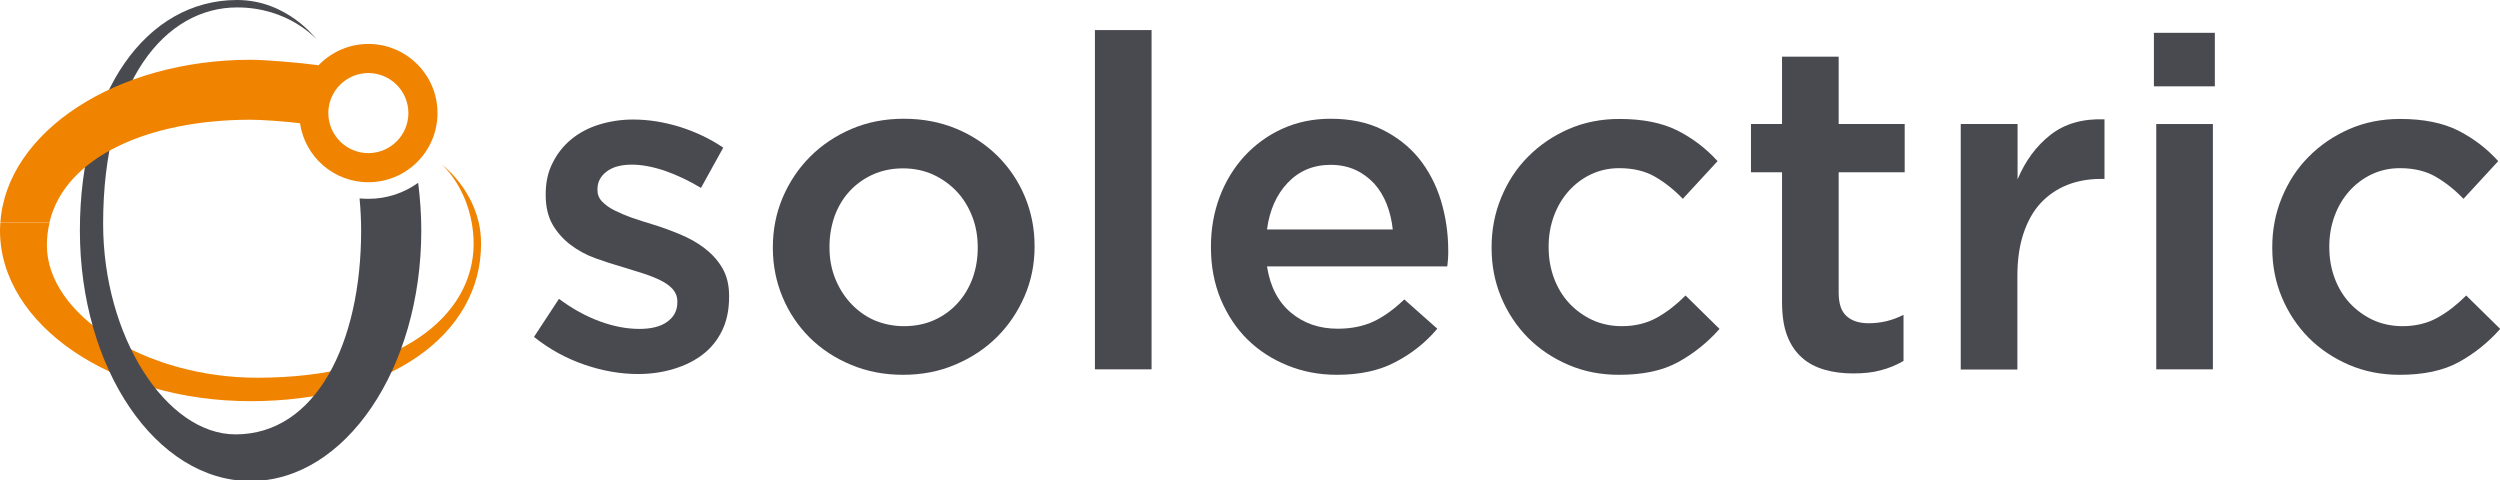
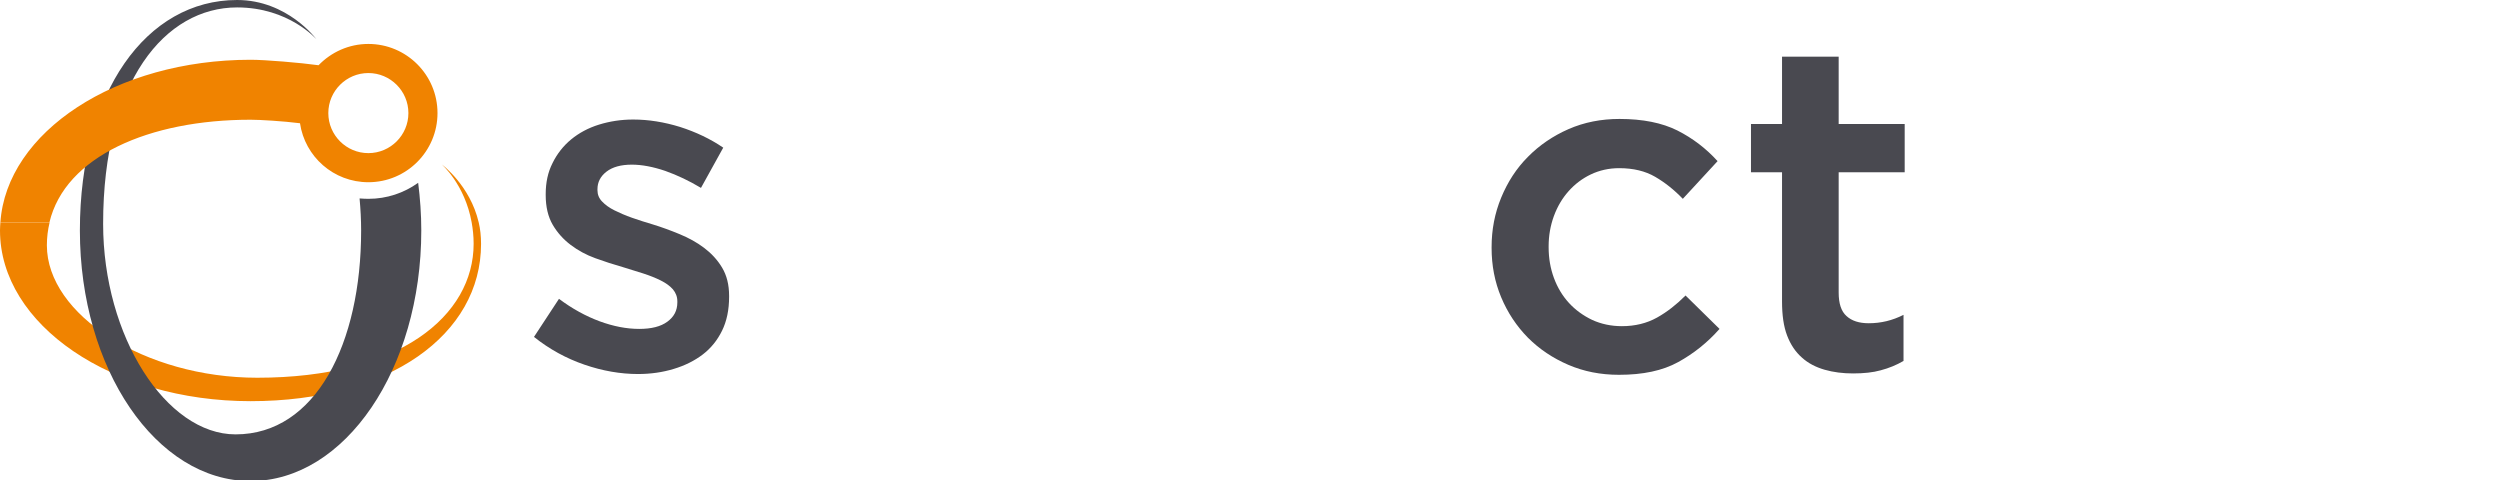
<svg xmlns="http://www.w3.org/2000/svg" version="1.1" id="Ebene_1" x="0px" y="0px" viewBox="0 0 1280 245.8" style="enable-background:new 0 0 1280 245.8;" xml:space="preserve">
  <style type="text/css">
	.st0{fill:#494950;}
	.st1{fill:#F08300;}
</style>
  <g>
    <g>
      <path class="st0" d="M326.7,191.5c-9,0-18.2-1.6-27.5-4.8c-9.3-3.2-17.9-7.9-25.8-14.2l12.8-19.5c6.8,5.1,13.8,8.9,20.8,11.5    c7.1,2.6,13.8,3.9,20.3,3.9c6.2,0,11-1.2,14.4-3.7c3.4-2.5,5.1-5.7,5.1-9.9v-0.5c0-2.4-0.8-4.4-2.3-6.2c-1.5-1.7-3.6-3.2-6.2-4.5    c-2.6-1.3-5.6-2.5-9-3.6c-3.4-1.1-6.9-2.2-10.6-3.3c-4.6-1.3-9.2-2.8-13.9-4.5c-4.7-1.7-8.9-4-12.6-6.8c-3.7-2.8-6.8-6.2-9.2-10.3    s-3.6-9.2-3.6-15.2v-0.5c0-5.9,1.1-11.2,3.5-15.9c2.3-4.7,5.5-8.8,9.5-12.1c4-3.3,8.8-5.9,14.3-7.6c5.5-1.7,11.3-2.6,17.5-2.6    c7.9,0,15.9,1.3,24,3.8c8.1,2.6,15.5,6.1,22.1,10.6l-11.4,20.6c-6-3.6-12.1-6.5-18.3-8.7c-6.2-2.1-11.9-3.2-17.1-3.2    c-5.6,0-9.9,1.2-13,3.6c-3.1,2.4-4.6,5.4-4.6,9v0.5c0,2.2,0.8,4.2,2.4,5.8c1.6,1.7,3.7,3.2,6.3,4.5c2.6,1.3,5.6,2.6,9,3.8    c3.4,1.2,6.9,2.3,10.6,3.4c4.6,1.4,9.2,3.1,13.8,5c4.6,1.9,8.8,4.2,12.5,7c3.7,2.8,6.8,6.1,9.2,10.1s3.6,8.8,3.6,14.5v0.5    c0,6.6-1.2,12.4-3.6,17.3c-2.4,4.9-5.7,9-9.9,12.2c-4.2,3.2-9.2,5.7-14.9,7.4C339.3,190.6,333.2,191.5,326.7,191.5z" />
-       <path class="st0" d="M462.3,191.9c-9.5,0-18.4-1.7-26.5-5.1c-8.2-3.4-15.2-8-21.2-13.9c-5.9-5.9-10.6-12.8-13.9-20.7    c-3.3-7.9-5-16.3-5-25.2v-0.5c0-9,1.7-17.5,5.1-25.5c3.4-7.9,8.1-14.9,14-20.8c5.9-5.9,13-10.7,21.2-14.2    c8.2-3.5,17.1-5.2,26.8-5.2c9.7,0,18.6,1.7,26.8,5.1c8.2,3.4,15.2,8.1,21.2,14c5.9,5.9,10.6,12.8,13.9,20.7c3.3,7.9,5,16.3,5,25.3    v0.5c0,8.9-1.7,17.3-5.1,25.2c-3.4,7.9-8.1,14.9-14,20.8c-5.9,5.9-13,10.7-21.3,14.2C481,190.2,472,191.9,462.3,191.9z M462.8,167    c5.8,0,11.1-1.1,15.7-3.2c4.6-2.1,8.6-5,11.9-8.7c3.3-3.6,5.8-7.9,7.6-12.7c1.7-4.8,2.6-10,2.6-15.3v-0.5c0-5.6-0.9-10.8-2.8-15.7    c-1.9-4.9-4.5-9.2-7.9-12.8c-3.4-3.6-7.4-6.5-12.1-8.7c-4.7-2.1-9.8-3.2-15.5-3.2c-5.7,0-10.8,1.1-15.5,3.2    c-4.6,2.1-8.6,5-11.9,8.6s-5.8,7.8-7.6,12.7c-1.7,4.9-2.6,10.1-2.6,15.5v0.5c0,5.6,0.9,10.7,2.8,15.6c1.9,4.8,4.5,9.1,7.9,12.8    c3.4,3.7,7.4,6.7,12.1,8.8C452.2,165.9,457.3,167,462.8,167z" />
-       <path class="st0" d="M560.6,15.4h29v173.7h-29V15.4z" />
-       <path class="st0" d="M684.5,191.9c-9,0-17.5-1.6-25.3-4.8c-7.9-3.2-14.7-7.6-20.5-13.3c-5.8-5.7-10.3-12.6-13.7-20.6    c-3.3-8-5-16.8-5-26.5v-0.5c0-9,1.5-17.5,4.5-25.5c3-7.9,7.3-14.9,12.7-20.8c5.5-5.9,11.9-10.6,19.4-14c7.5-3.4,15.7-5.1,24.7-5.1    c10,0,18.8,1.8,26.3,5.5c7.5,3.7,13.8,8.6,18.8,14.7c5,6.2,8.8,13.4,11.3,21.5c2.5,8.2,3.8,16.8,3.8,25.8c0,1.3,0,2.6-0.1,3.9    c-0.1,1.3-0.2,2.7-0.4,4.2h-92.3c1.6,10.3,5.7,18.2,12.3,23.7c6.6,5.5,14.5,8.2,23.9,8.2c7.1,0,13.3-1.3,18.6-3.8    c5.2-2.5,10.4-6.3,15.5-11.2l16.9,15c-6,7.1-13.2,12.8-21.5,17.1C706.1,189.8,696.1,191.9,684.5,191.9z M713.1,117.5    c-0.5-4.6-1.5-8.9-3.1-13c-1.6-4-3.7-7.5-6.4-10.5c-2.7-2.9-5.9-5.3-9.6-7c-3.7-1.7-8-2.6-12.7-2.6c-8.9,0-16.2,3.1-22,9.2    c-5.8,6.1-9.3,14.1-10.6,23.9H713.1z" />
+       <path class="st0" d="M560.6,15.4h29h-29V15.4z" />
      <path class="st0" d="M828.9,191.9c-9.4,0-18-1.7-25.9-5.1c-7.9-3.4-14.8-8-20.7-13.9c-5.8-5.9-10.4-12.8-13.7-20.7    c-3.3-7.9-4.9-16.3-4.9-25.2v-0.5c0-8.9,1.6-17.3,4.9-25.3c3.3-8,7.8-15,13.7-20.9c5.8-5.9,12.8-10.7,20.8-14.2    c8-3.5,16.7-5.2,26.1-5.2c11.9,0,21.8,2,29.6,5.9c7.9,4,14.7,9.2,20.6,15.7l-17.8,19.3c-4.4-4.6-9.2-8.4-14.2-11.3    c-5-2.9-11.1-4.4-18.4-4.4c-5.2,0-10.1,1.1-14.5,3.2c-4.4,2.1-8.2,5-11.4,8.6c-3.2,3.6-5.7,7.8-7.5,12.7    c-1.8,4.9-2.7,10.1-2.7,15.5v0.5c0,5.6,0.9,10.8,2.7,15.7c1.8,4.9,4.4,9.2,7.7,12.8c3.3,3.6,7.3,6.5,11.9,8.7    c4.6,2.1,9.7,3.2,15.2,3.2c6.8,0,12.8-1.5,18-4.4c5.2-2.9,10-6.7,14.6-11.3l17.4,17.1c-6.2,7-13.2,12.6-21.2,17    C851.2,189.8,841.2,191.9,828.9,191.9z" />
      <path class="st0" d="M948.8,191.2c-5.2,0-10.1-0.6-14.6-1.9c-4.5-1.3-8.4-3.3-11.6-6.2c-3.3-2.9-5.8-6.6-7.6-11.3    c-1.8-4.7-2.6-10.5-2.6-17.5V88.2h-15.9V63.5h15.9V29h29v34.5h33.8v24.7h-33.8v61.6c0,5.6,1.3,9.6,4,12c2.7,2.5,6.5,3.7,11.4,3.7    c6.2,0,12.1-1.4,17.8-4.3v23.6c-3.6,2.1-7.5,3.7-11.7,4.8C959,190.7,954.2,191.2,948.8,191.2z" />
-       <path class="st0" d="M1004,63.5h29v28.3c4-9.5,9.6-17.1,16.9-22.8c7.3-5.7,16.5-8.3,27.6-7.9v30.5h-1.7c-6.3,0-12.1,1-17.4,3.1    c-5.2,2.1-9.8,5.2-13.6,9.3c-3.8,4.1-6.7,9.3-8.8,15.6c-2.1,6.3-3.1,13.5-3.1,21.8v47.8h-29V63.5z" />
-       <path class="st0" d="M1102.8,16.8h31.2v27.4h-31.2V16.8z M1104,63.5h29v125.6h-29V63.5z" />
-       <path class="st0" d="M1228.6,191.9c-9.4,0-18-1.7-25.9-5.1c-7.9-3.4-14.8-8-20.7-13.9c-5.8-5.9-10.4-12.8-13.7-20.7    c-3.3-7.9-4.9-16.3-4.9-25.2v-0.5c0-8.9,1.6-17.3,4.9-25.3c3.3-8,7.8-15,13.7-20.9c5.8-5.9,12.8-10.7,20.8-14.2    c8-3.5,16.7-5.2,26.1-5.2c11.9,0,21.8,2,29.6,5.9c7.9,4,14.7,9.2,20.6,15.7l-17.8,19.3c-4.4-4.6-9.2-8.4-14.2-11.3    c-5-2.9-11.1-4.4-18.4-4.4c-5.2,0-10.1,1.1-14.5,3.2c-4.4,2.1-8.2,5-11.4,8.6c-3.2,3.6-5.7,7.8-7.5,12.7    c-1.8,4.9-2.7,10.1-2.7,15.5v0.5c0,5.6,0.9,10.8,2.7,15.7c1.8,4.9,4.4,9.2,7.7,12.8c3.3,3.6,7.3,6.5,11.9,8.7    c4.6,2.1,9.7,3.2,15.2,3.2c6.8,0,12.8-1.5,18-4.4c5.2-2.9,10-6.7,14.6-11.3l17.4,17.1c-6.2,7-13.2,12.6-21.2,17    C1250.9,189.8,1240.8,191.9,1228.6,191.9z" />
    </g>
    <g>
      <path class="st1" d="M245.1,113.9c-4.4-19-18.9-29.7-18.9-29.7s11.8,10.2,15.3,29.7c0.6,3.4,1,7,1,10.9    c0,36.8-37.8,68.6-110.8,68.6C74.1,193.4,24,161.1,24,125.6c0-4.1,0.5-8,1.4-11.7H0.2c-0.1,1.3-0.2,2.7-0.2,4.1    c0,48.3,57.4,87.4,128.3,87.4c70.9,0,118-34.1,118-80.5C246.3,120.9,245.9,117.2,245.1,113.9z" />
      <path class="st0" d="M188.6,101.8c-1.5,0-3-0.1-4.5-0.2c0.5,5.4,0.8,10.9,0.8,16.5c0,57.6-23.1,104.3-64.3,104.3    c-35.5,0-67.8-50.1-67.8-107.8c0-73,31.8-110.8,68.6-110.8c26.5,0,40.6,16.3,40.6,16.3S147.2,0,121.4,0C74.9,0,40.9,47.2,40.9,118    c0,70.9,39.1,128.3,87.4,128.3c48.3,0,87.4-57.4,87.4-128.3c0-8.3-0.6-16.5-1.6-24.4C206.8,98.8,198.1,101.8,188.6,101.8z" />
      <path class="st1" d="M25.3,113.9c8-33.8,51.1-52.6,103-52.6c4.8,0,16.5,0.7,25.3,1.8c2.5,17.1,17.2,30.2,35,30.2    c19.6,0,35.4-15.9,35.4-35.4c0-19.6-15.9-35.4-35.4-35.4c-10,0-19,4.2-25.5,10.9c-9.4-1.3-27.3-2.8-34.8-2.8    c-68.9,0-125,37-128.1,83.3H25.3z M188.6,37.4c11.3,0,20.5,9.2,20.5,20.5s-9.2,20.5-20.5,20.5c-11.3,0-20.5-9.2-20.5-20.5    S177.3,37.4,188.6,37.4z" />
    </g>
  </g>
  <g>
</g>
  <g>
</g>
  <g>
</g>
  <g>
</g>
  <g>
</g>
  <g>
</g>
</svg>